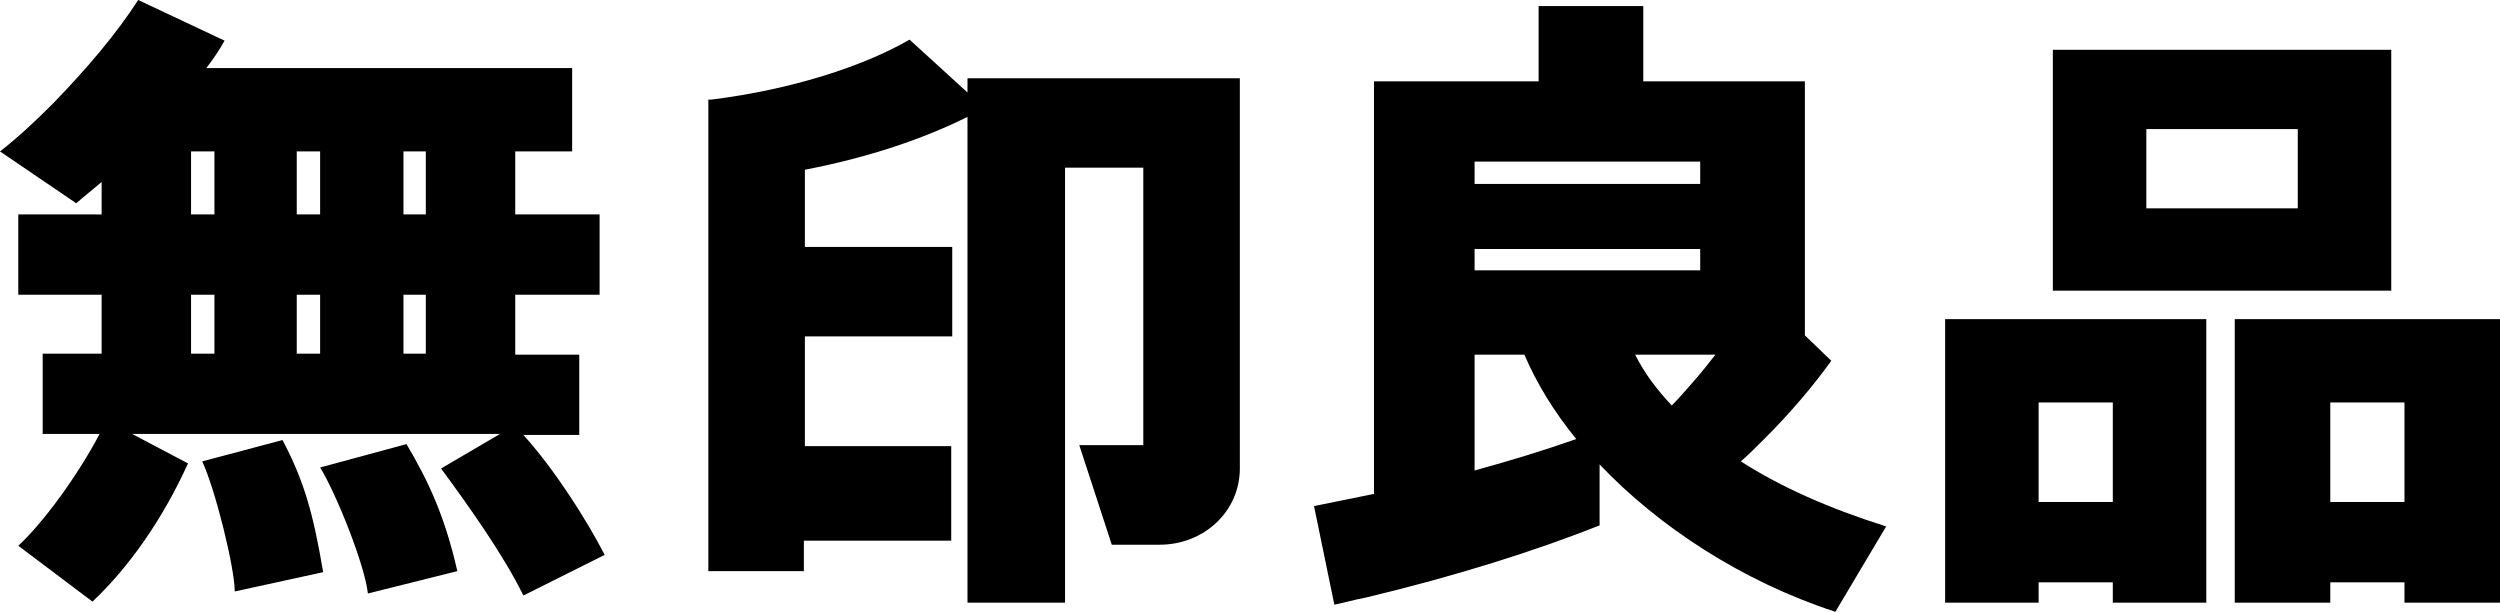
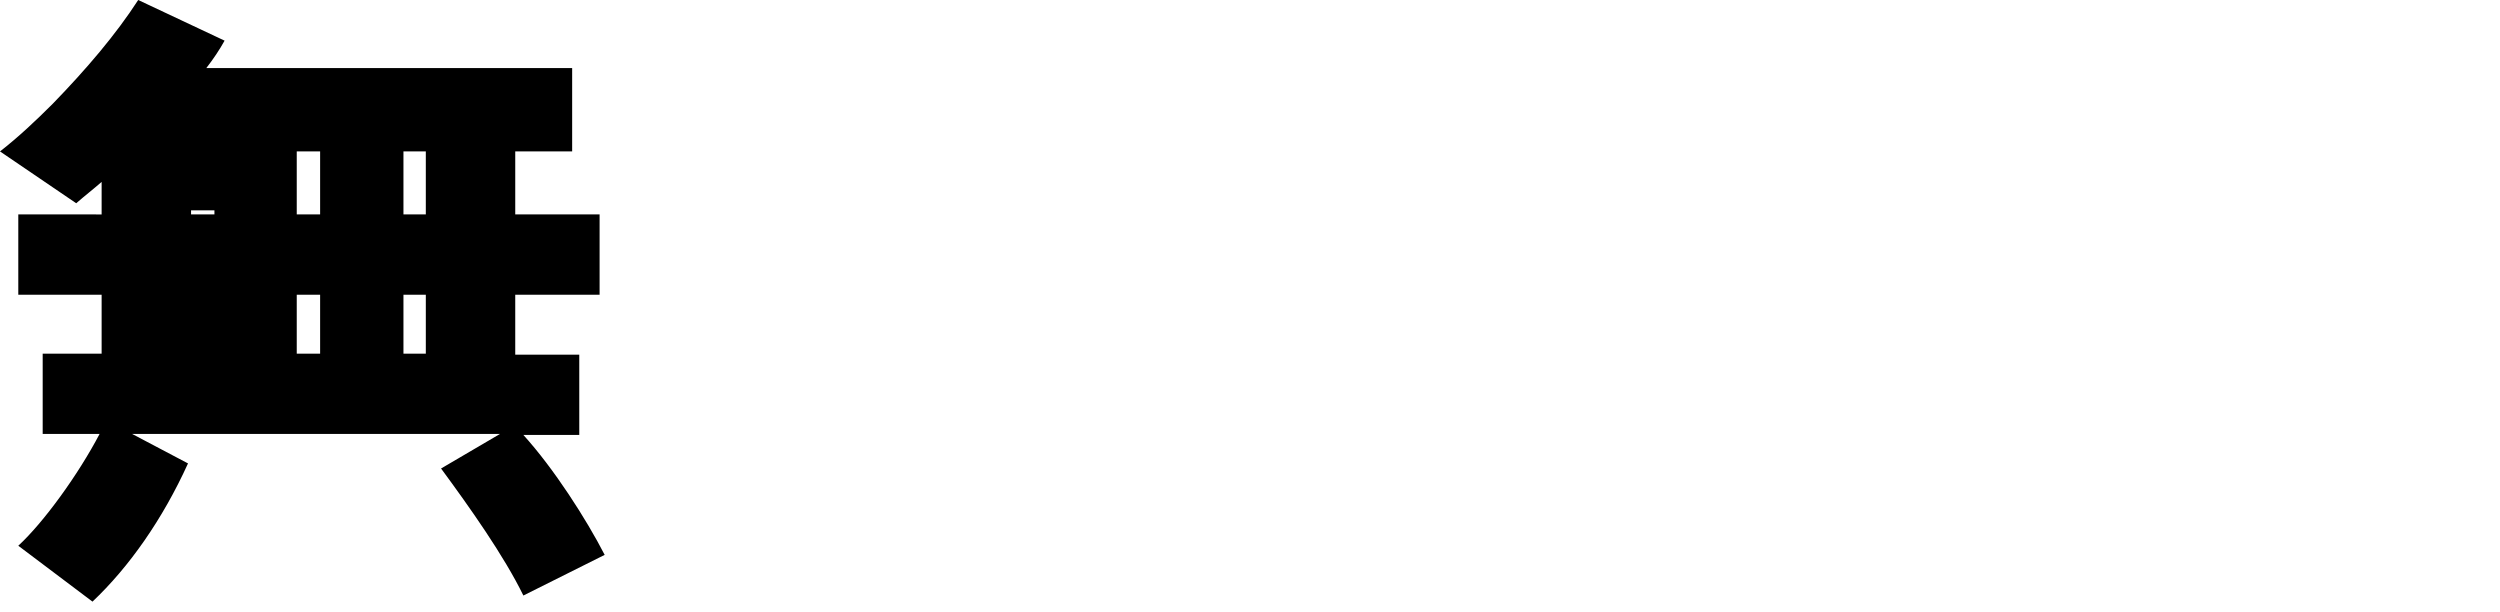
<svg xmlns="http://www.w3.org/2000/svg" viewBox="0 0 246 60.2">
-   <path d="M51.5 42.8H57v-7.9h-6.3V29H59v-7.9h-8.3v-6.2h5.6V6.7h-36c.7-.9 1.3-1.8 1.8-2.7l-8.5-4c-2.2 3.4-5.1 6.8-8.4 10.2-1.7 1.7-3.4 3.3-5.2 4.7L7.5 20c.8-.7 1.7-1.4 2.5-2.1v3.2H1.8V29H10v5.8H4.2v7.9h5.6c-2.1 4-5.5 8.7-8 11l7.3 5.5c3.6-3.4 6.9-8.1 9.4-13.6L13 42.7h36.2l-5.8 3.4c2.8 3.8 6.2 8.6 8.1 12.5l8-4c-1.8-3.5-5-8.5-8-11.8zm-9.6-8h-2.2V29h2.2v5.8zM31.5 29v5.8h-2.3V29h2.3zm-2.3-7.9v-6.2h2.3v6.2h-2.3zm12.7 0h-2.2v-6.2h2.2v6.2zm-23.1-6.2h2.3v6.2h-2.3v-6.2zm0 14.1h2.3v5.8h-2.3V29z" />
-   <path d="M19.9 45.4c1.3 2.8 3.2 10.5 3.2 12.8l8.7-1.9c-1-5.9-1.9-9-4-13l-7.9 2.1zm11.6.6c1.6 2.6 4.4 9.6 4.7 12.4l8.8-2.2c-1.2-5.3-2.8-8.8-5-12.5L31.5 46zM122 7.7H95.2v1.4l-5.7-5.2C85 6.5 78 8.8 70 9.8h-.3v46.4h9.4v-3h14.5v-9.3H79.2V33.1h14.5v-8.8H79.2v-7.6c6.3-1.2 11.8-3.1 16-5.2v47.8h9.6V16.5h7.7v27.3h-6.3l3.2 9.8h4.7c4.4 0 7.9-3.3 7.9-7.5V7.7zm49.3 37.7c.8-.7 1.5-1.4 2.3-2.2 2.6-2.6 4.8-5.2 6.6-7.7l-2.6-2.5V8h-15.9V.6h-10.3V8h-16.2v40.6c-2 .4-3.9.8-5.9 1.2l2 9.7c1-.2 2-.5 3.1-.7 8.8-2.1 16.7-4.6 23-7.1v-6c5.8 6.1 14 11.5 23.2 14.5l5-8.4c-5.7-1.8-10.4-3.9-14.3-6.4zm-4-18.8h-22.2v-2.1h22.2v2.1zm1.5 8.3c-.7.9-1.5 1.9-2.3 2.8-.7.8-1.3 1.5-2 2.2-1.5-1.6-2.7-3.2-3.6-5h7.9zm-1.5-19v2.2h-22.2v-2.2h22.2zm-22.2 30.4V34.9h4.9c1.2 2.8 2.9 5.6 5.1 8.3-3.1 1.1-6.4 2.1-10 3.1zm90.2-41.4H202v23.7h33.3V4.9zm-24.1 7.8h14.9v7.8h-14.9v-7.8zm-19.8 18.7v27.9h9.2v-2h7.3v2h9.2V31.4h-25.7zm9.2 18v-9.8h7.3v9.8h-7.3zm45.4-18h-26.1v27.9h9.4v-2h7.3v2h9.4V31.4zm-16.7 18v-9.8h7.3v9.8h-7.3z" />
+   <path d="M51.5 42.8H57v-7.9h-6.3V29H59v-7.9h-8.3v-6.2h5.6V6.7h-36c.7-.9 1.3-1.8 1.8-2.7l-8.5-4c-2.2 3.4-5.1 6.8-8.4 10.2-1.7 1.7-3.4 3.3-5.2 4.7L7.5 20c.8-.7 1.7-1.4 2.5-2.1v3.2H1.8V29H10v5.8H4.2v7.9h5.6c-2.1 4-5.5 8.7-8 11l7.3 5.5c3.6-3.4 6.9-8.1 9.4-13.6L13 42.7h36.2l-5.8 3.4c2.8 3.8 6.2 8.6 8.1 12.5l8-4c-1.8-3.5-5-8.5-8-11.8zm-9.6-8h-2.2V29h2.2v5.8zM31.5 29v5.8h-2.3V29h2.3zm-2.3-7.9v-6.2h2.3v6.2h-2.3zm12.7 0h-2.2v-6.2h2.2v6.2zm-23.1-6.2h2.3v6.2h-2.3v-6.2zh2.3v5.8h-2.3V29z" />
</svg>